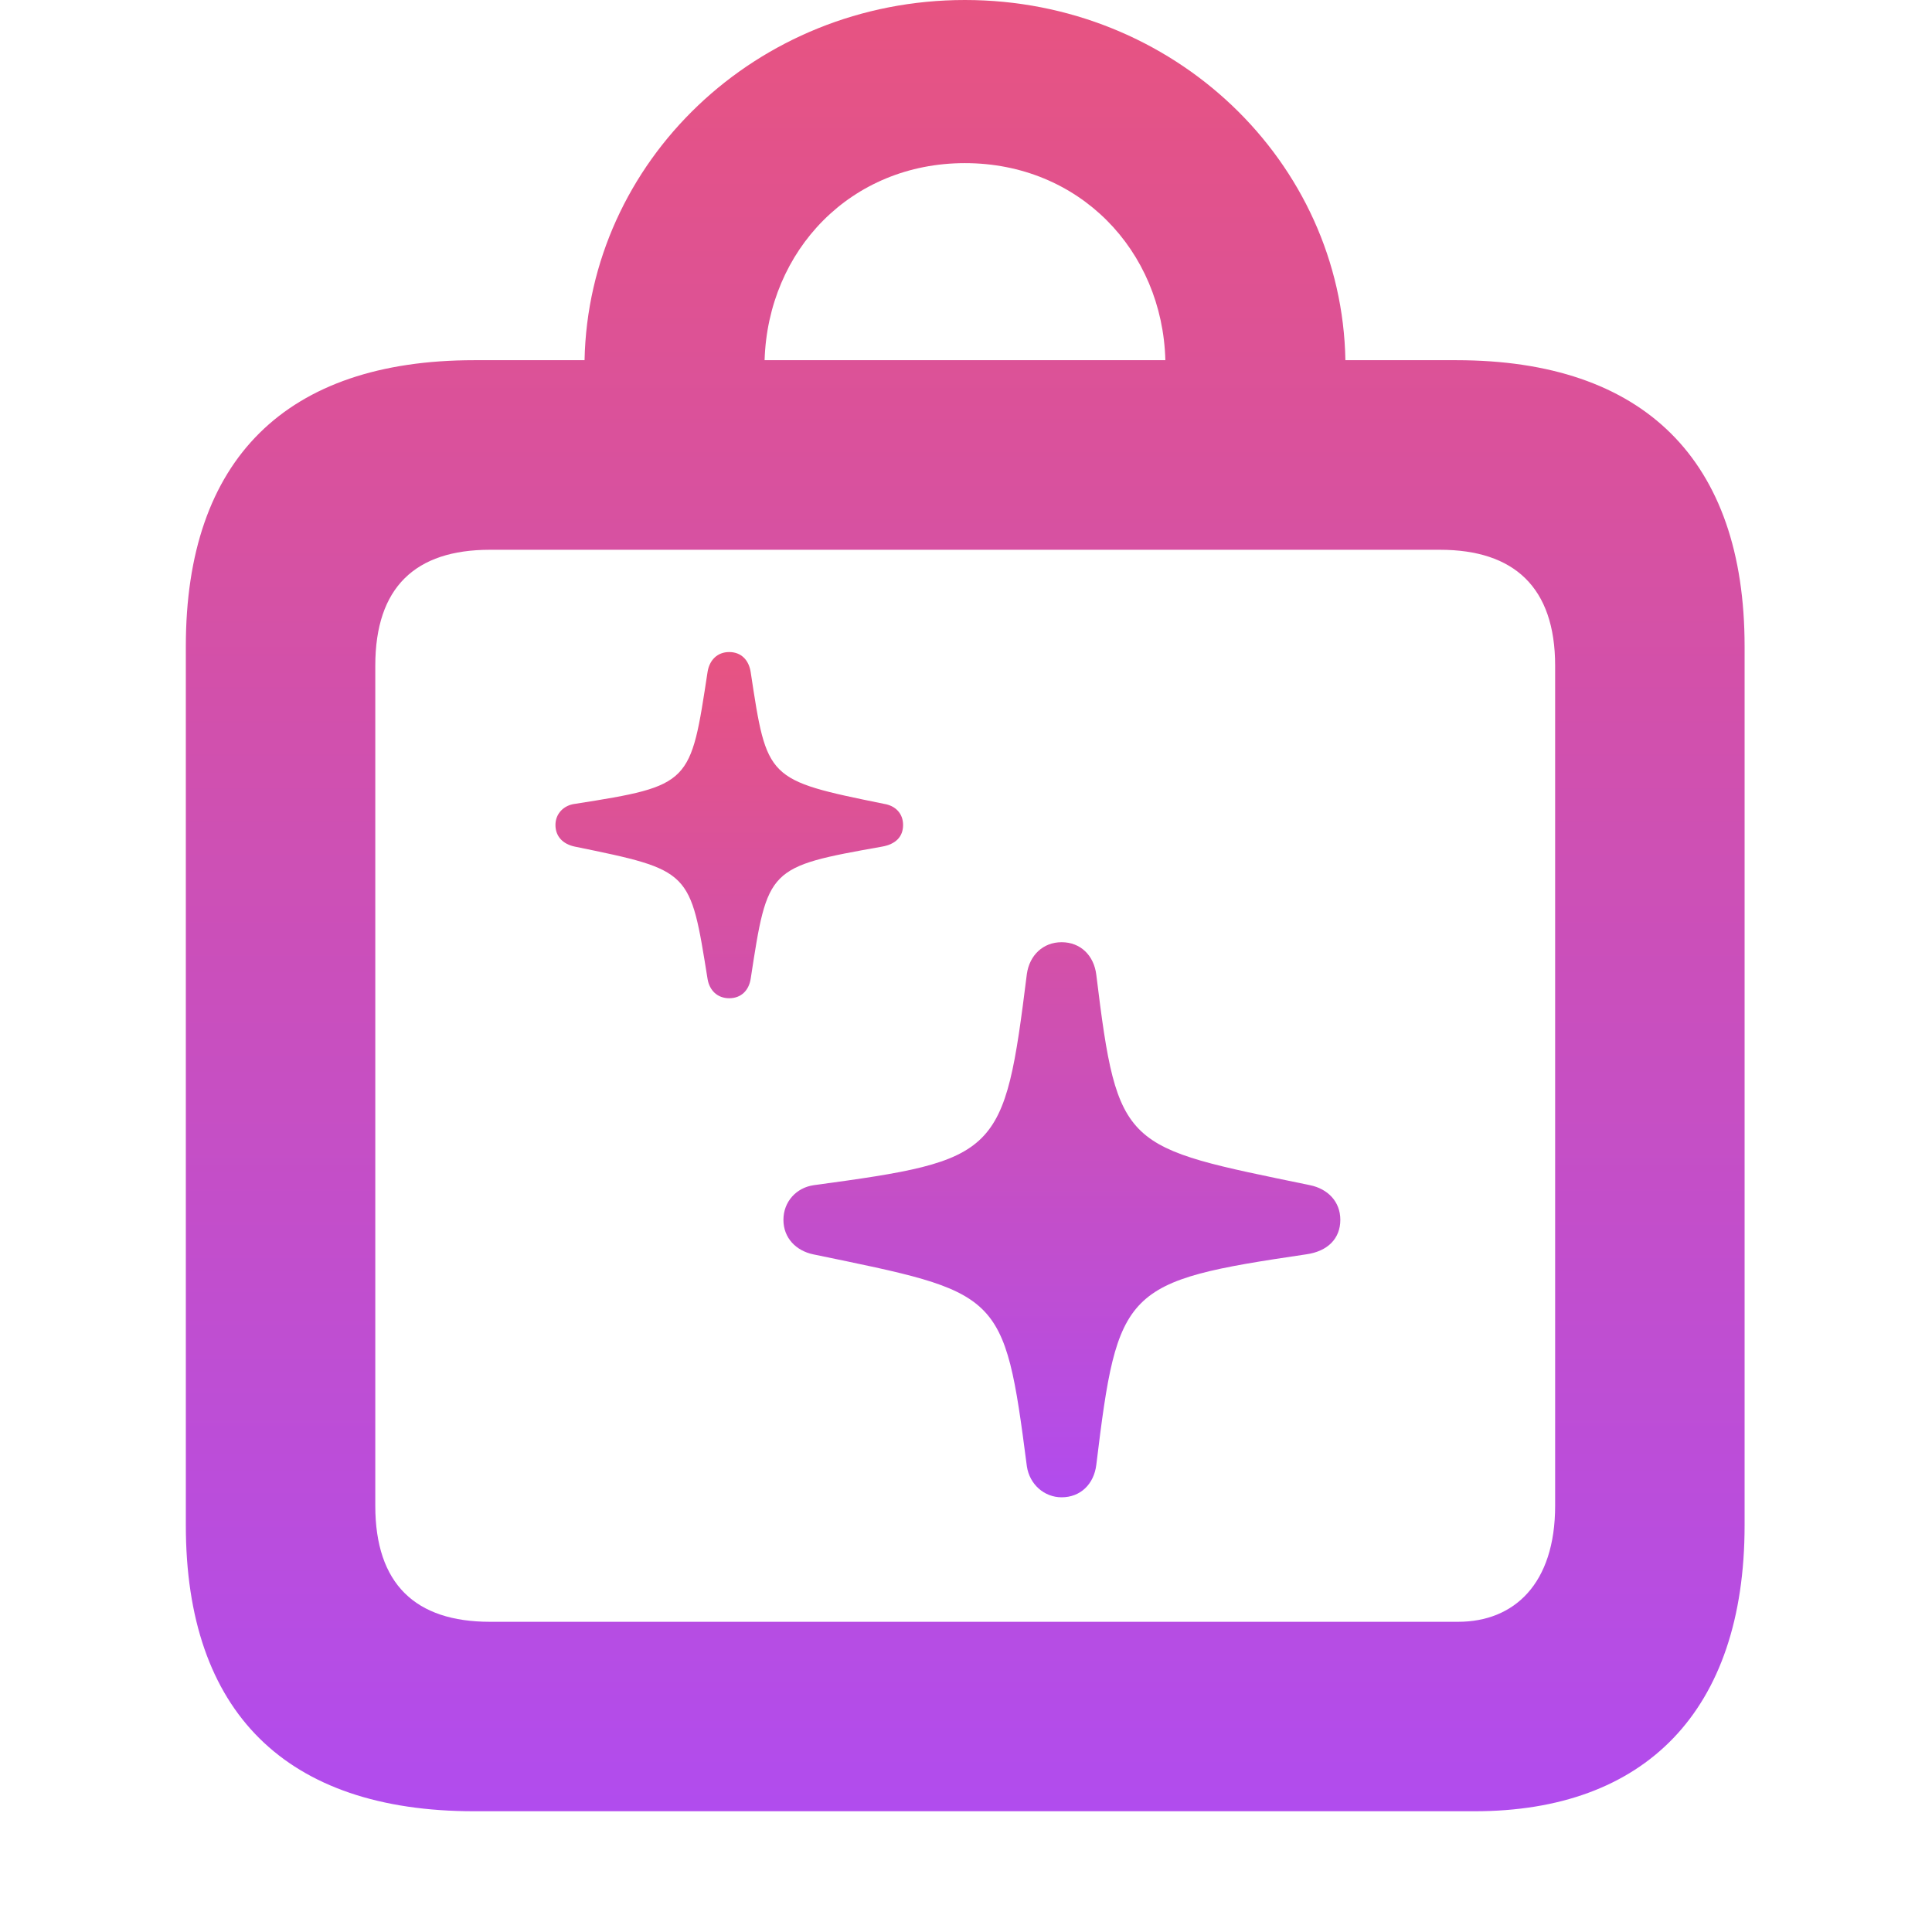
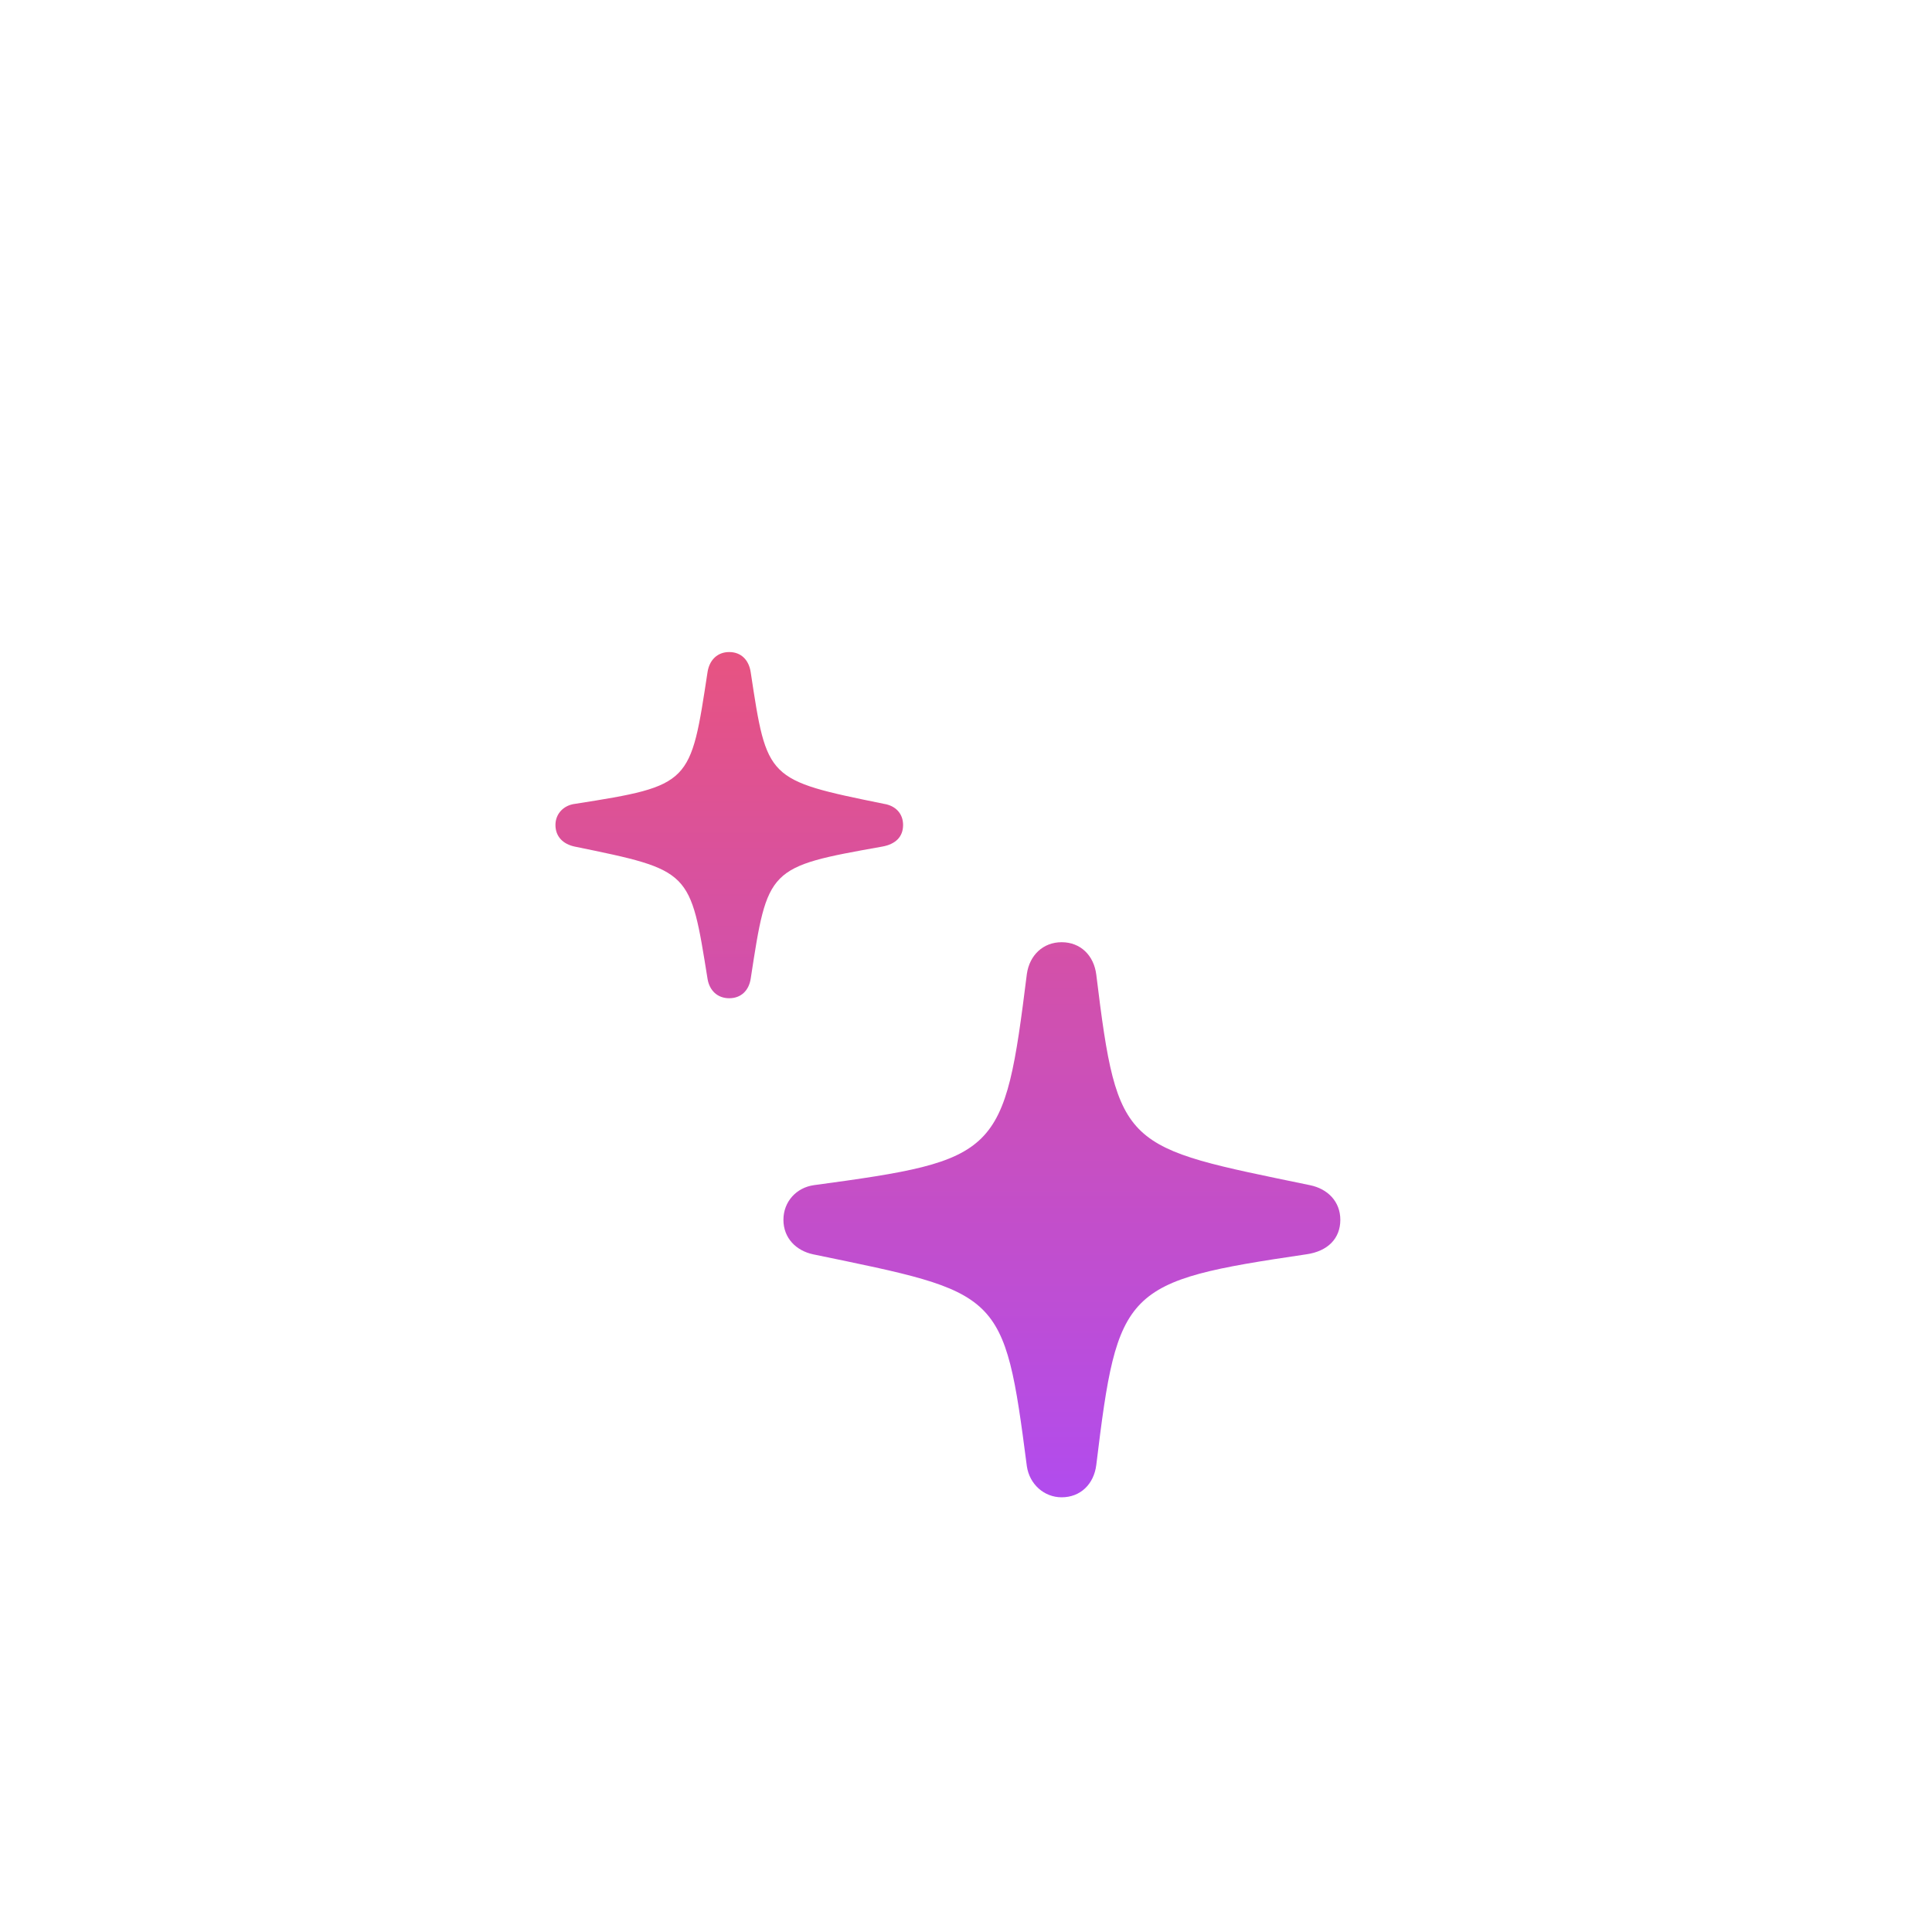
<svg xmlns="http://www.w3.org/2000/svg" width="16" height="16" viewBox="0 0 16 16" fill="none">
-   <path d="M1.539 12.632C1.539 14.18 2.369 15 3.927 15H12.212C13.619 15 14.448 14.175 14.448 12.632V5.352C14.448 3.808 13.614 2.983 12.061 2.983H11.142C11.113 1.338 9.721 0 7.991 0C6.262 0 4.874 1.338 4.841 2.983H3.927C2.369 2.983 1.539 3.803 1.539 5.352V12.632ZM3.108 12.47V5.513C3.108 4.863 3.44 4.553 4.057 4.553H11.925C12.538 4.553 12.879 4.863 12.879 5.513V12.47C12.879 13.118 12.538 13.431 12.076 13.431H4.057C3.44 13.431 3.108 13.118 3.108 12.47ZM6.332 2.983C6.36 2.072 7.047 1.351 7.991 1.351C8.936 1.351 9.627 2.072 9.651 2.983H6.332Z" fill="url(#paint0_linear_18091_993)" />
  <path d="M8.792 12.4C8.947 12.4 9.059 12.292 9.079 12.132C9.257 10.668 9.305 10.611 10.817 10.388C10.996 10.363 11.1 10.257 11.1 10.102C11.1 9.951 10.996 9.845 10.848 9.815C9.303 9.495 9.257 9.526 9.079 8.072C9.059 7.911 8.947 7.803 8.792 7.803C8.638 7.803 8.526 7.911 8.504 8.066C8.316 9.569 8.277 9.607 6.74 9.815C6.596 9.835 6.488 9.951 6.488 10.102C6.488 10.252 6.592 10.358 6.735 10.388C8.29 10.71 8.315 10.684 8.504 12.143C8.526 12.292 8.647 12.4 8.792 12.4ZM6.039 8.267C6.138 8.267 6.202 8.202 6.217 8.105C6.358 7.186 6.357 7.18 7.307 7.011C7.417 6.991 7.479 6.93 7.479 6.832C7.479 6.738 7.417 6.672 7.32 6.657C6.348 6.459 6.352 6.457 6.217 5.567C6.202 5.466 6.138 5.4 6.039 5.4C5.941 5.4 5.876 5.466 5.86 5.563C5.718 6.492 5.726 6.506 4.763 6.657C4.669 6.668 4.6 6.738 4.6 6.832C4.6 6.93 4.665 6.991 4.759 7.011C5.726 7.209 5.715 7.207 5.86 8.109C5.876 8.202 5.941 8.267 6.039 8.267Z" fill="url(#paint1_linear_18091_993)" />
  <defs>
    <linearGradient id="paint0_linear_18091_993" x1="7.994" y1="0" x2="7.994" y2="15" gradientUnits="userSpaceOnUse">
      <stop stop-color="#E75381" />
      <stop offset="1" stop-color="#B14CEE" />
    </linearGradient>
    <linearGradient id="paint1_linear_18091_993" x1="7.85" y1="5.4" x2="7.85" y2="12.4" gradientUnits="userSpaceOnUse">
      <stop stop-color="#E75381" />
      <stop offset="1" stop-color="#B14CEE" />
    </linearGradient>
  </defs>
</svg>